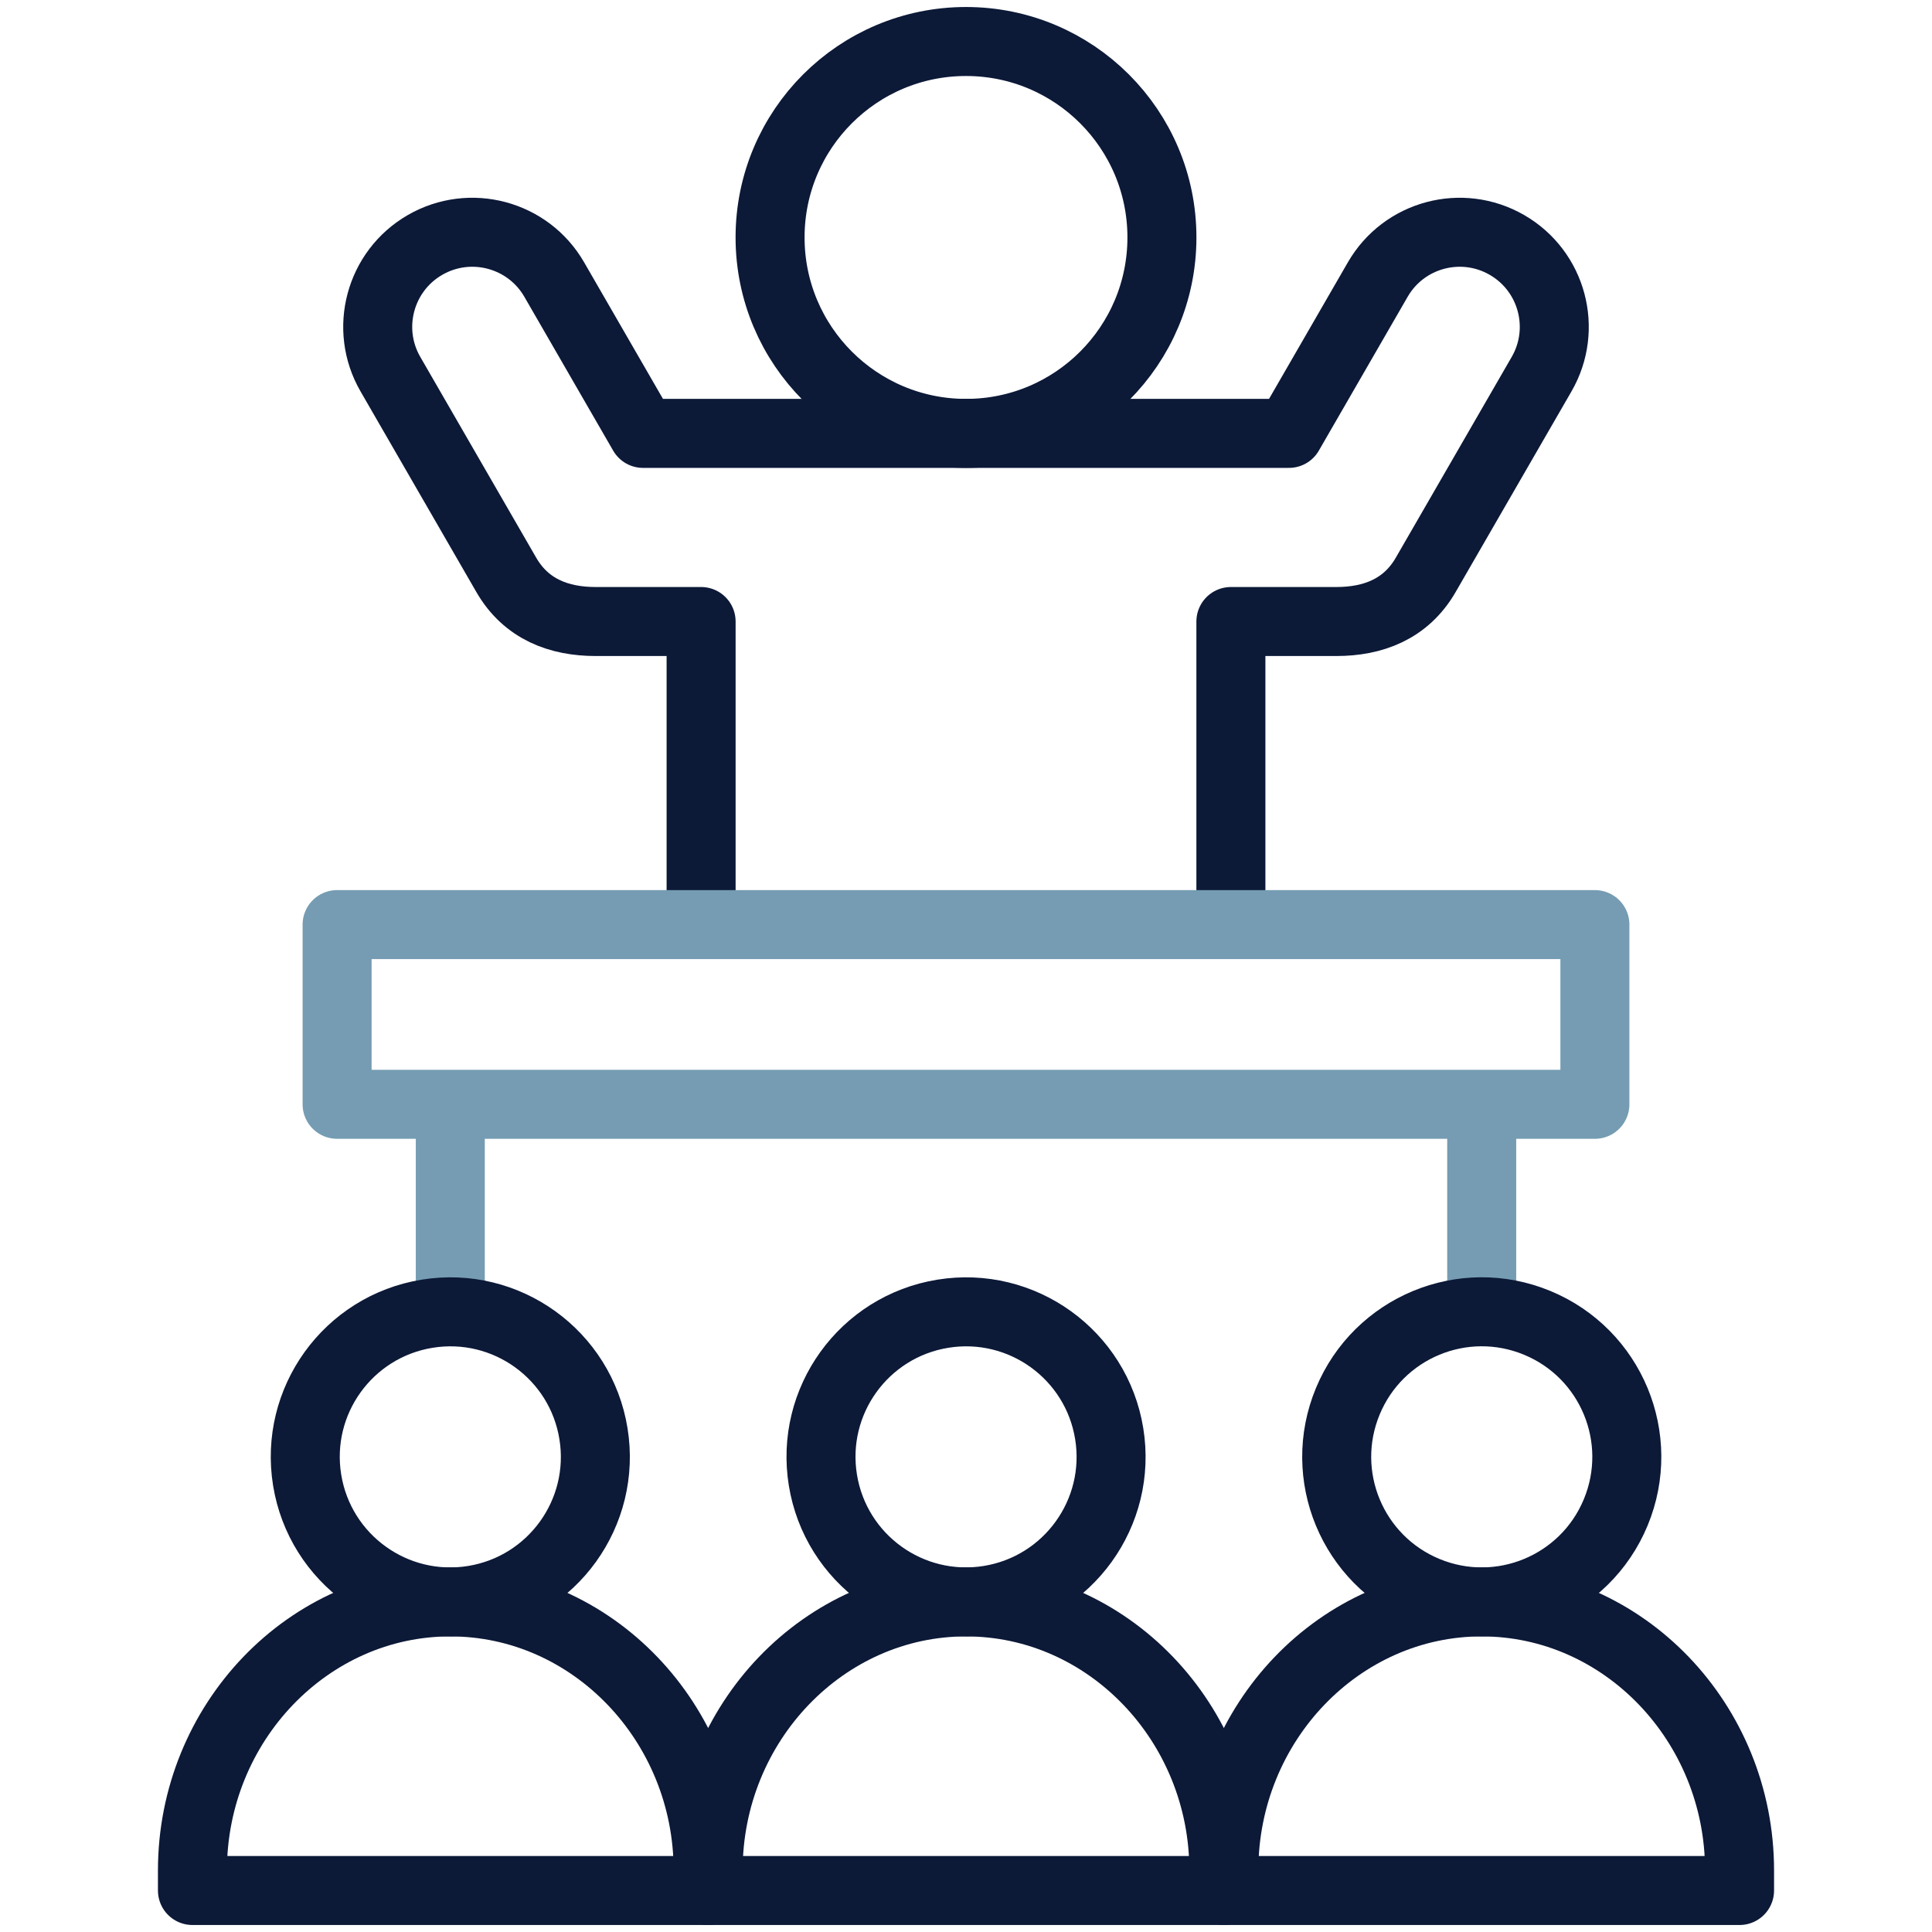
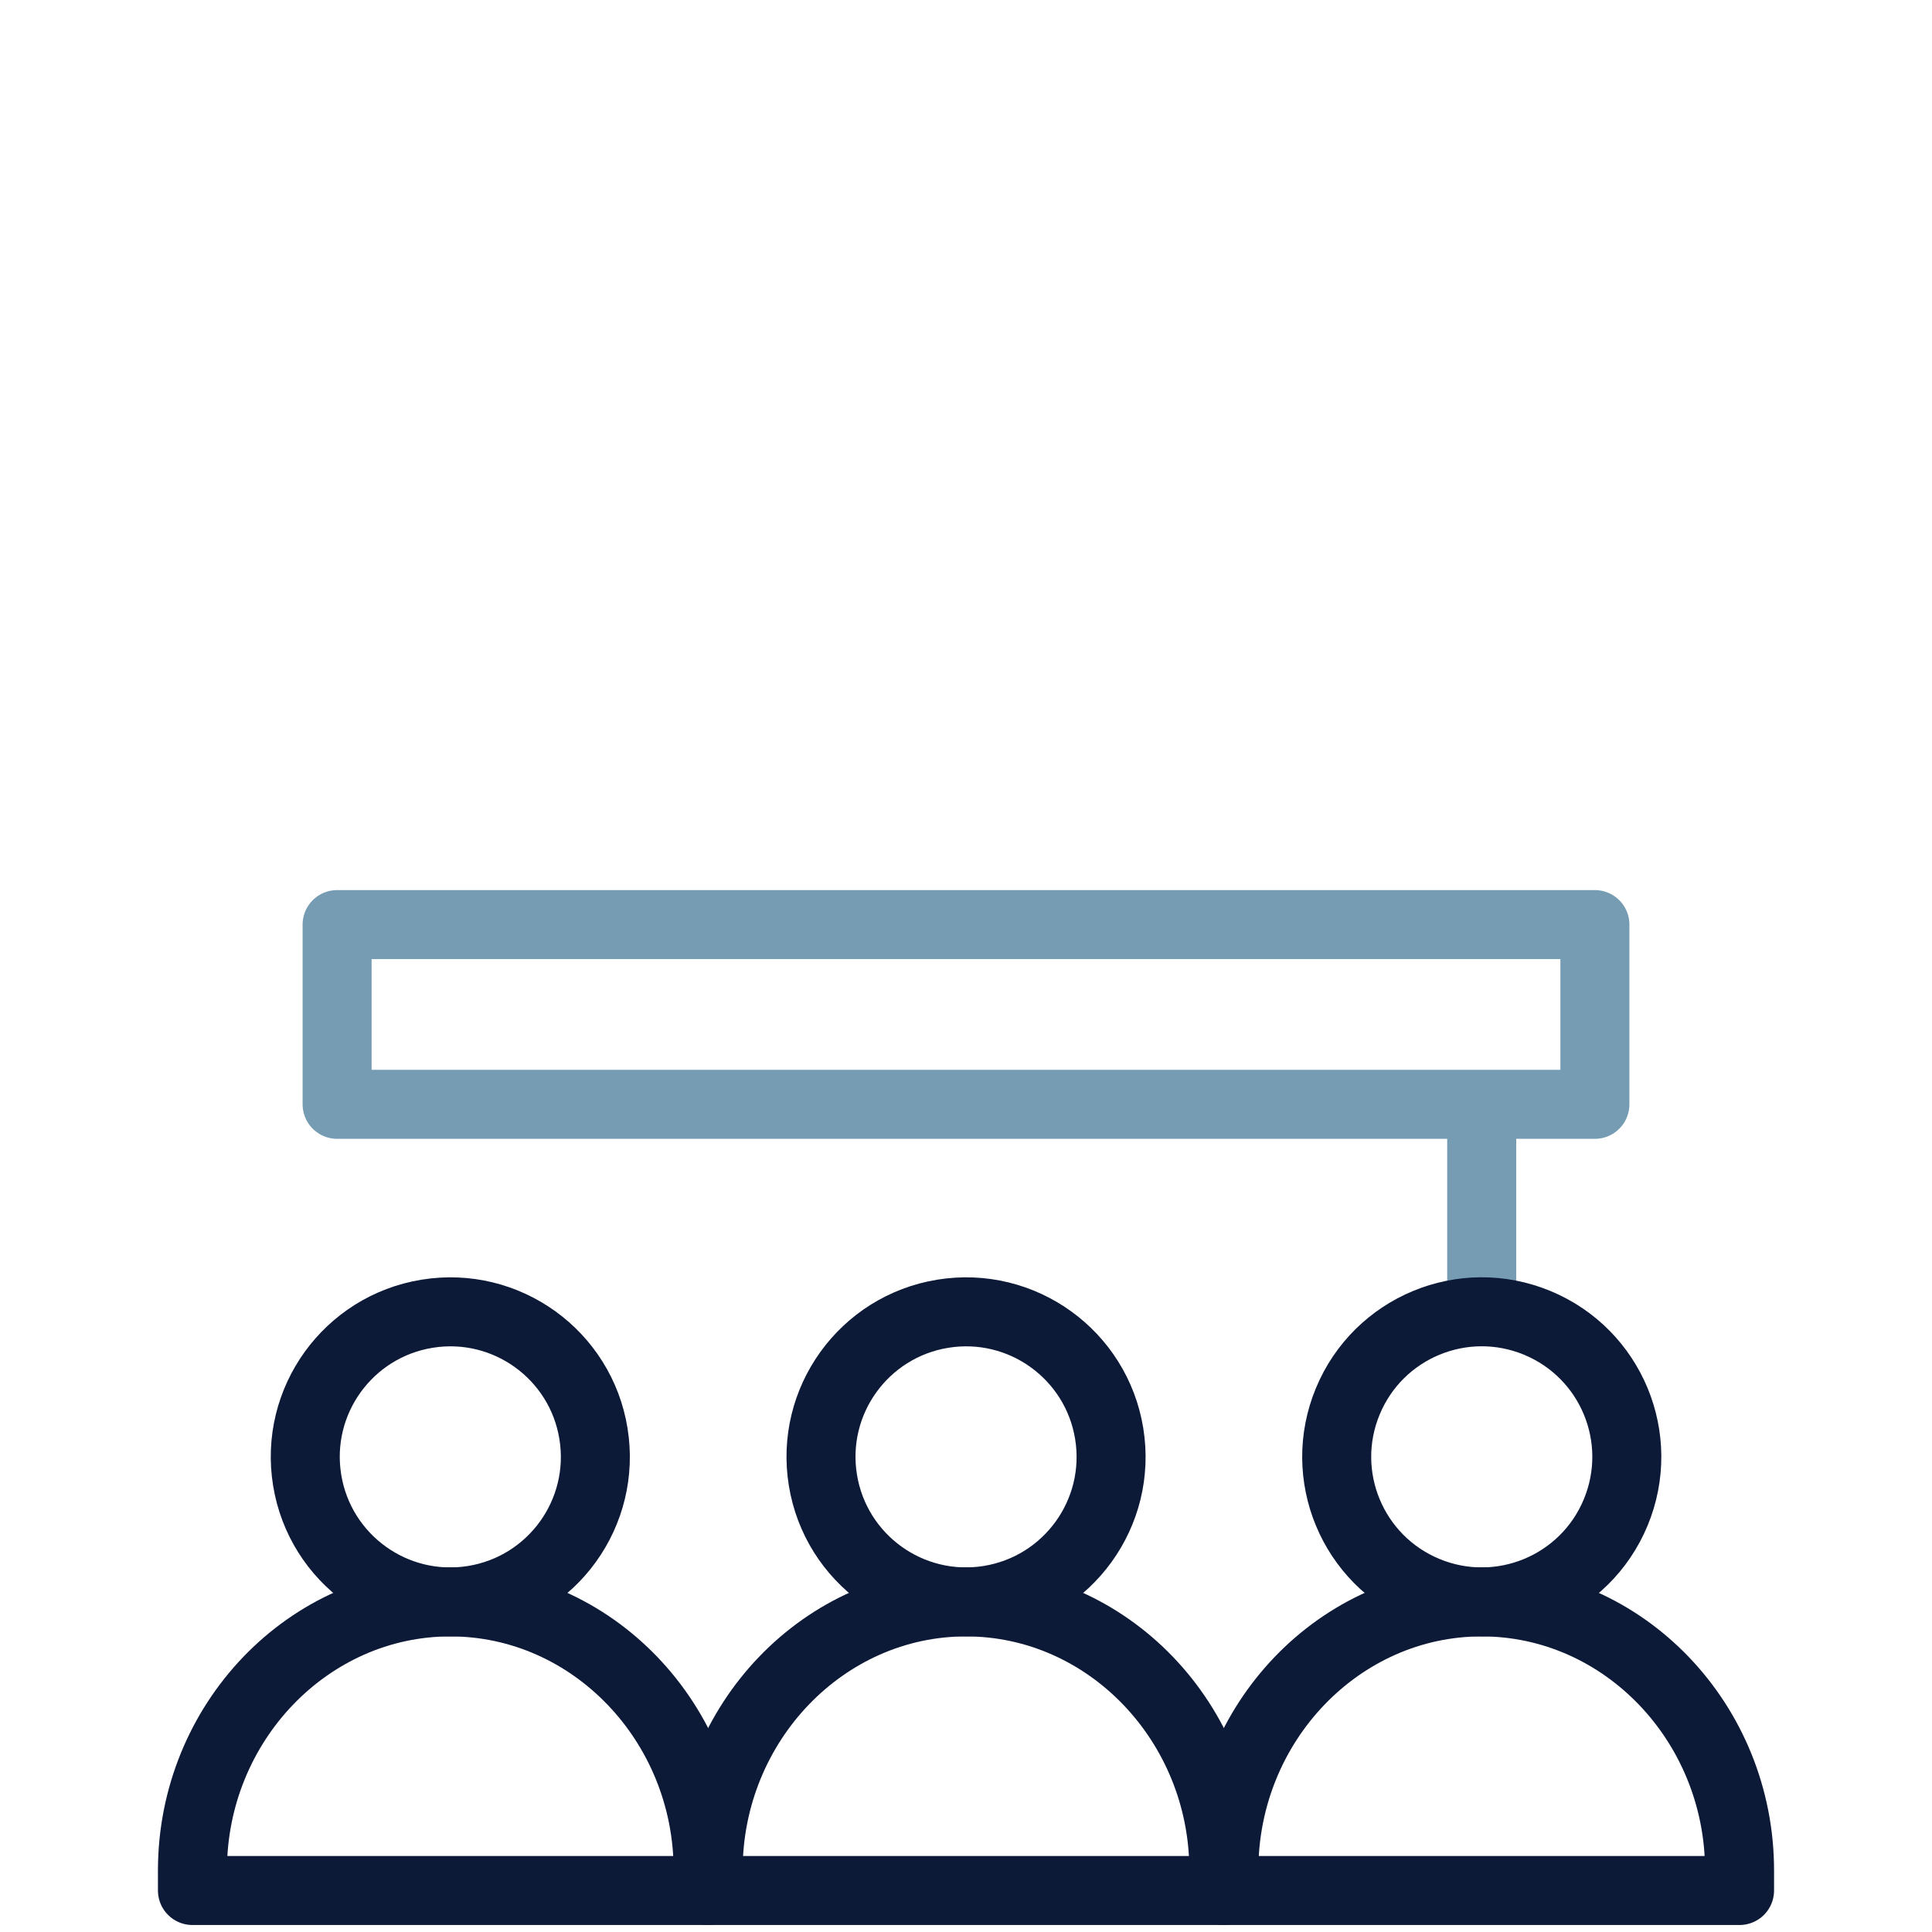
<svg xmlns="http://www.w3.org/2000/svg" width="56" height="56" viewBox="0 0 56 56" fill="none">
  <g clip-path="url(#clip0_9186_42057)">
-     <path d="M28 12.562C31.137 12.562 33.679 10.019 33.679 6.882C33.679 3.746 31.137 1.203 28 1.203C24.863 1.203 22.321 3.746 22.321 6.882C22.321 10.019 24.863 12.562 28 12.562Z" stroke="#0C1937" stroke-width="2" stroke-miterlimit="2.613" stroke-linecap="round" stroke-linejoin="round" />
-     <path d="M20.322 26.253V18.015L17.267 18.015C16.211 18.015 15.253 17.664 14.675 16.663L11.316 10.845C10.559 9.534 11.008 7.857 12.319 7.1C13.631 6.343 15.308 6.792 16.065 8.103L18.639 12.562L37.361 12.562L39.935 8.103C40.692 6.792 42.369 6.343 43.68 7.1C44.992 7.857 45.441 9.534 44.684 10.845L41.325 16.663C40.747 17.664 39.789 18.015 38.733 18.015H35.678V26.253" stroke="#0C1937" stroke-width="2" stroke-miterlimit="2.613" stroke-linecap="round" stroke-linejoin="round" />
    <path d="M46.229 26.8H9.771V32.009H46.229V26.8Z" stroke="#759CB2" stroke-width="2" stroke-miterlimit="2.613" stroke-linecap="round" stroke-linejoin="round" />
-     <path d="M13.052 37.477V32.555" stroke="#759CB2" stroke-width="2" stroke-miterlimit="2.613" stroke-linecap="round" stroke-linejoin="round" />
    <path d="M42.948 32.555V37.477" stroke="#759CB2" stroke-width="2" stroke-miterlimit="2.613" stroke-linecap="round" stroke-linejoin="round" />
    <path fill-rule="evenodd" clip-rule="evenodd" d="M35.474 54.797H50.422V54.217C50.422 49.935 47.059 46.432 42.948 46.432C38.837 46.432 35.474 49.935 35.474 54.217V54.797H35.474Z" stroke="#0C1937" stroke-width="2" stroke-miterlimit="2.613" stroke-linecap="round" stroke-linejoin="round" />
    <path d="M46.833 43.836C47.722 41.691 46.703 39.232 44.558 38.344C42.413 37.455 39.954 38.474 39.066 40.619C38.177 42.764 39.196 45.223 41.341 46.111C43.486 47 45.945 45.981 46.833 43.836Z" stroke="#0C1937" stroke-width="2" stroke-miterlimit="2.613" stroke-linecap="round" stroke-linejoin="round" />
    <path fill-rule="evenodd" clip-rule="evenodd" d="M20.526 54.797H35.474V54.217C35.474 49.935 32.111 46.432 28 46.432C23.889 46.432 20.526 49.935 20.526 54.217L20.526 54.797Z" stroke="#0C1937" stroke-width="2" stroke-miterlimit="2.613" stroke-linecap="round" stroke-linejoin="round" />
    <path d="M28.675 46.377C30.966 46.005 32.523 43.846 32.151 41.555C31.779 39.263 29.619 37.707 27.328 38.079C25.036 38.451 23.48 40.61 23.852 42.901C24.224 45.193 26.383 46.749 28.675 46.377Z" stroke="#0C1937" stroke-width="2" stroke-miterlimit="2.613" stroke-linecap="round" stroke-linejoin="round" />
    <path fill-rule="evenodd" clip-rule="evenodd" d="M5.578 54.797H20.526V54.217C20.526 49.935 17.163 46.432 13.052 46.432C8.941 46.432 5.578 49.935 5.578 54.217V54.797Z" stroke="#0C1937" stroke-width="2" stroke-miterlimit="2.613" stroke-linecap="round" stroke-linejoin="round" />
    <path d="M13.726 46.378C16.018 46.006 17.574 43.846 17.202 41.555C16.831 39.263 14.671 37.707 12.38 38.079C10.088 38.451 8.531 40.61 8.903 42.902C9.275 45.193 11.435 46.75 13.726 46.378Z" stroke="#0C1937" stroke-width="2" stroke-miterlimit="2.613" stroke-linecap="round" stroke-linejoin="round" />
  </g>
  <defs>
    <clipPath id="clip0_9186_42057">
      <rect width="56" height="56" fill="white" />
    </clipPath>
  </defs>
</svg>